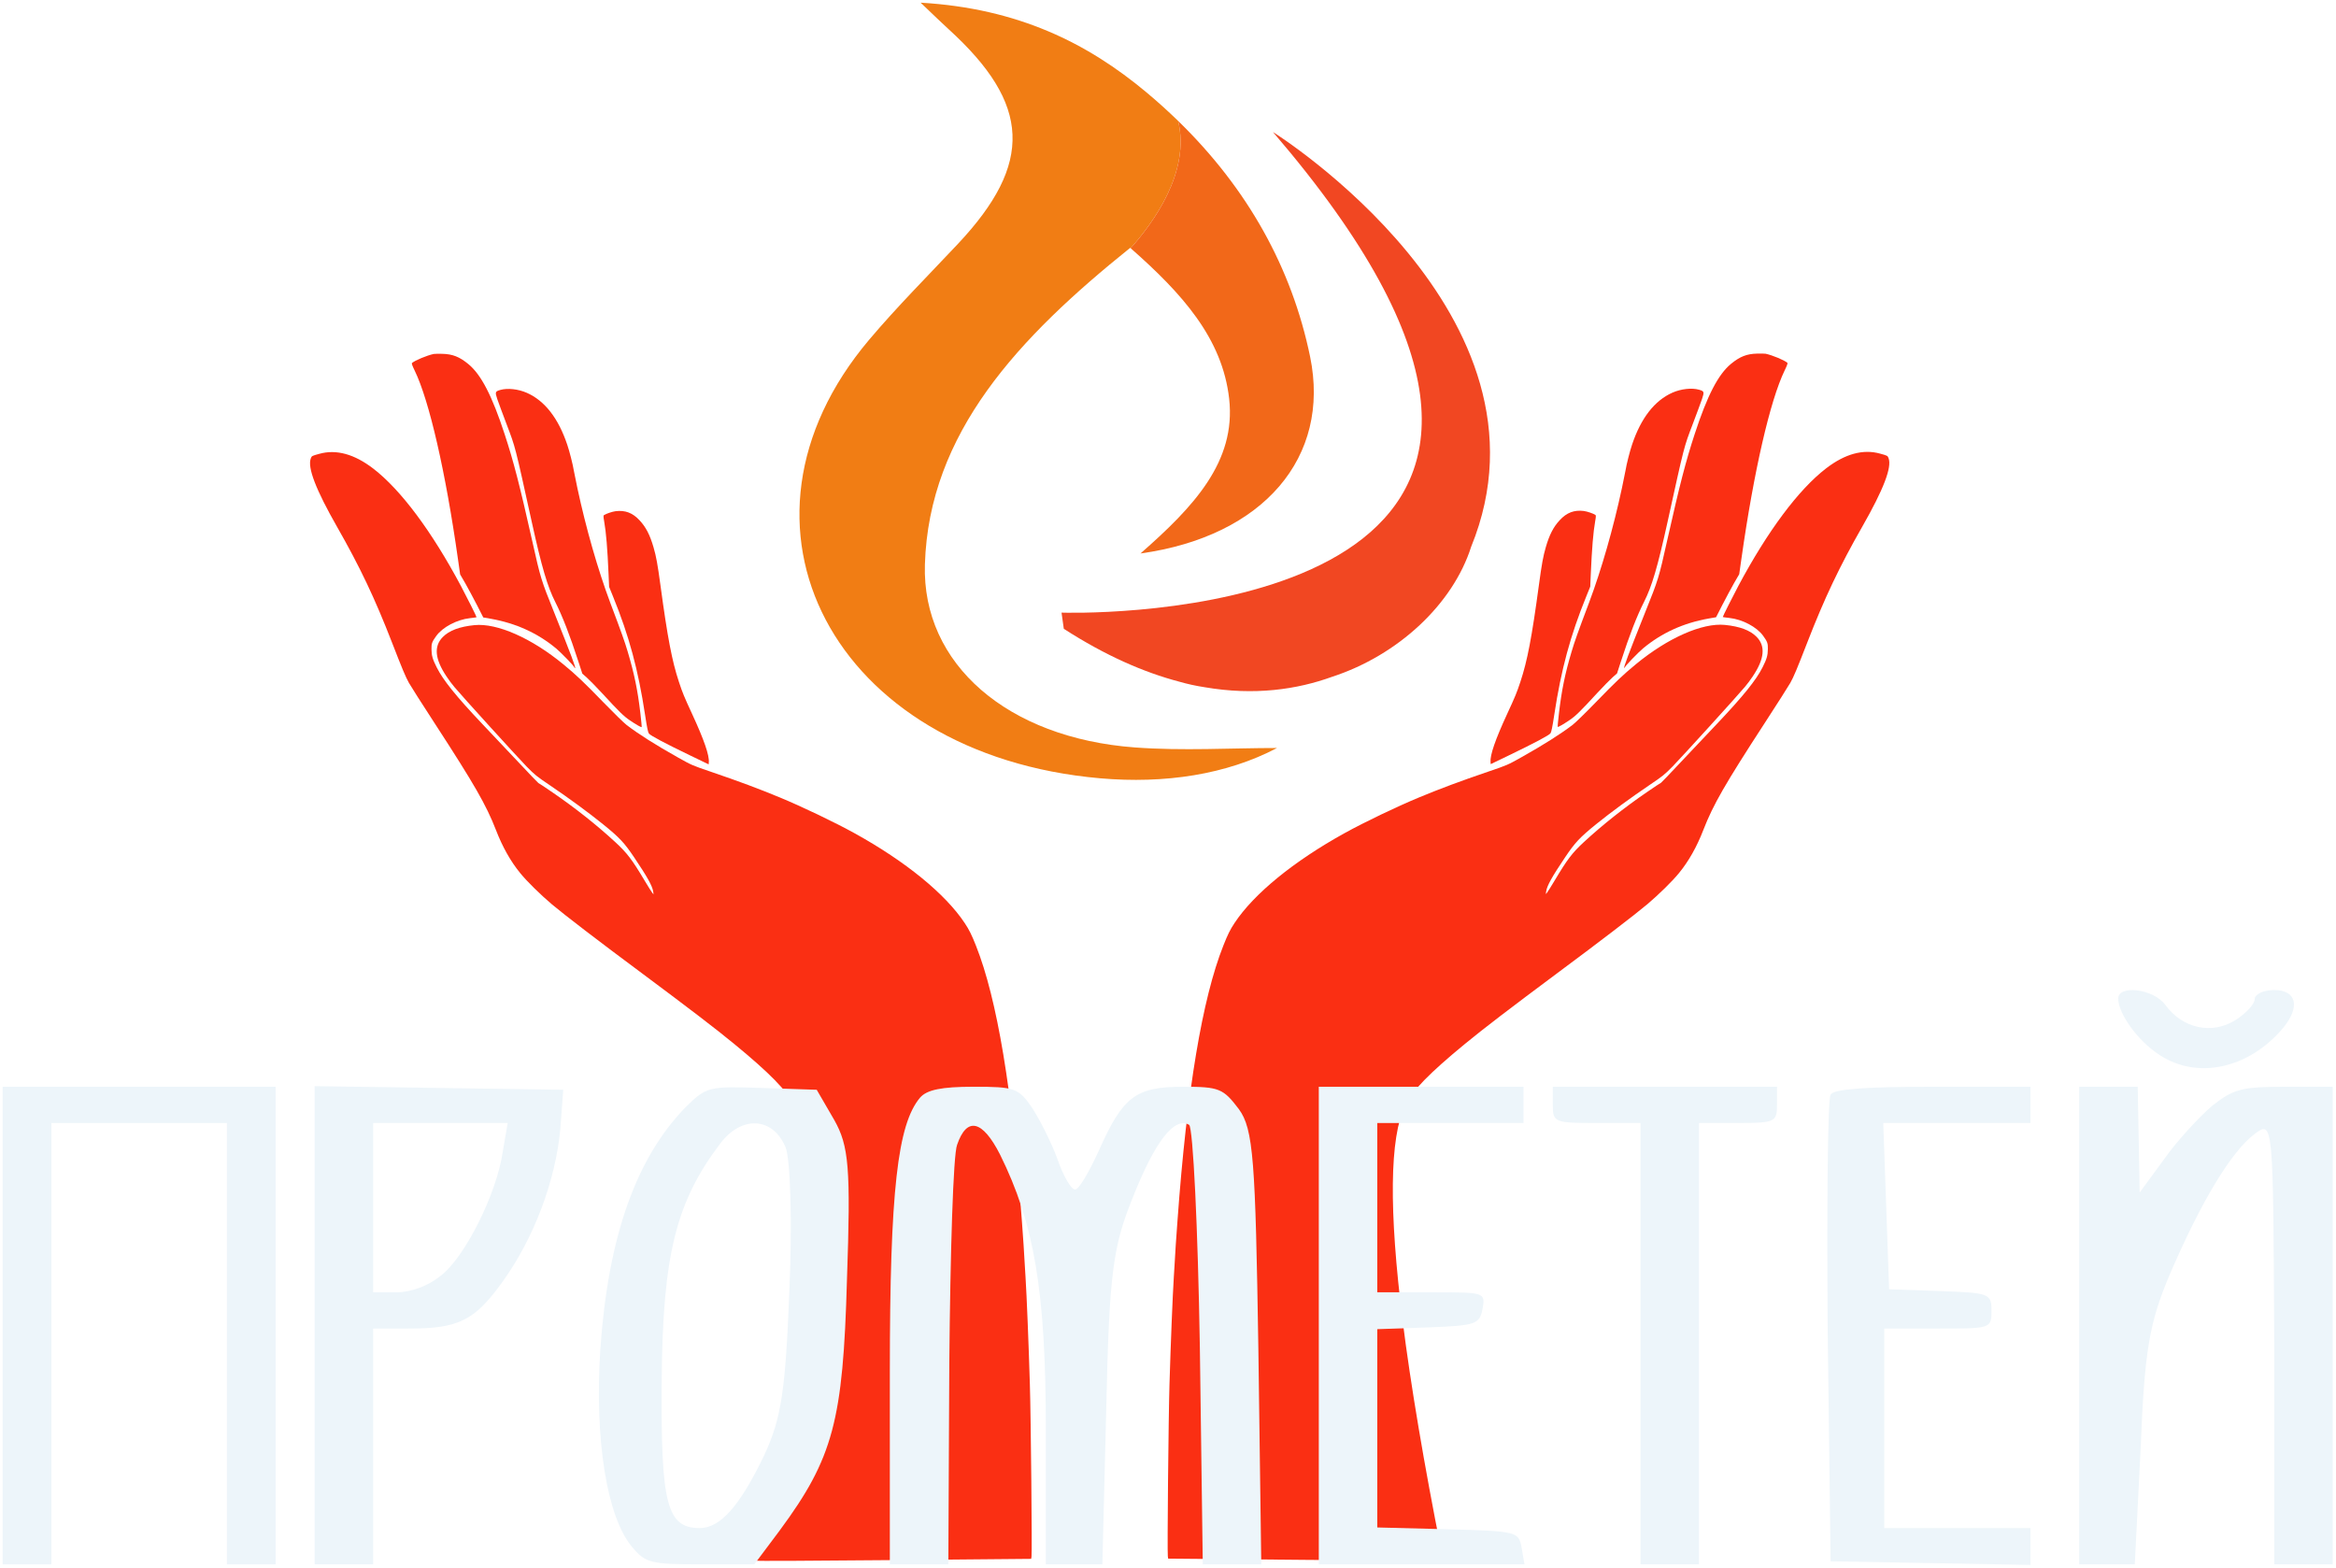
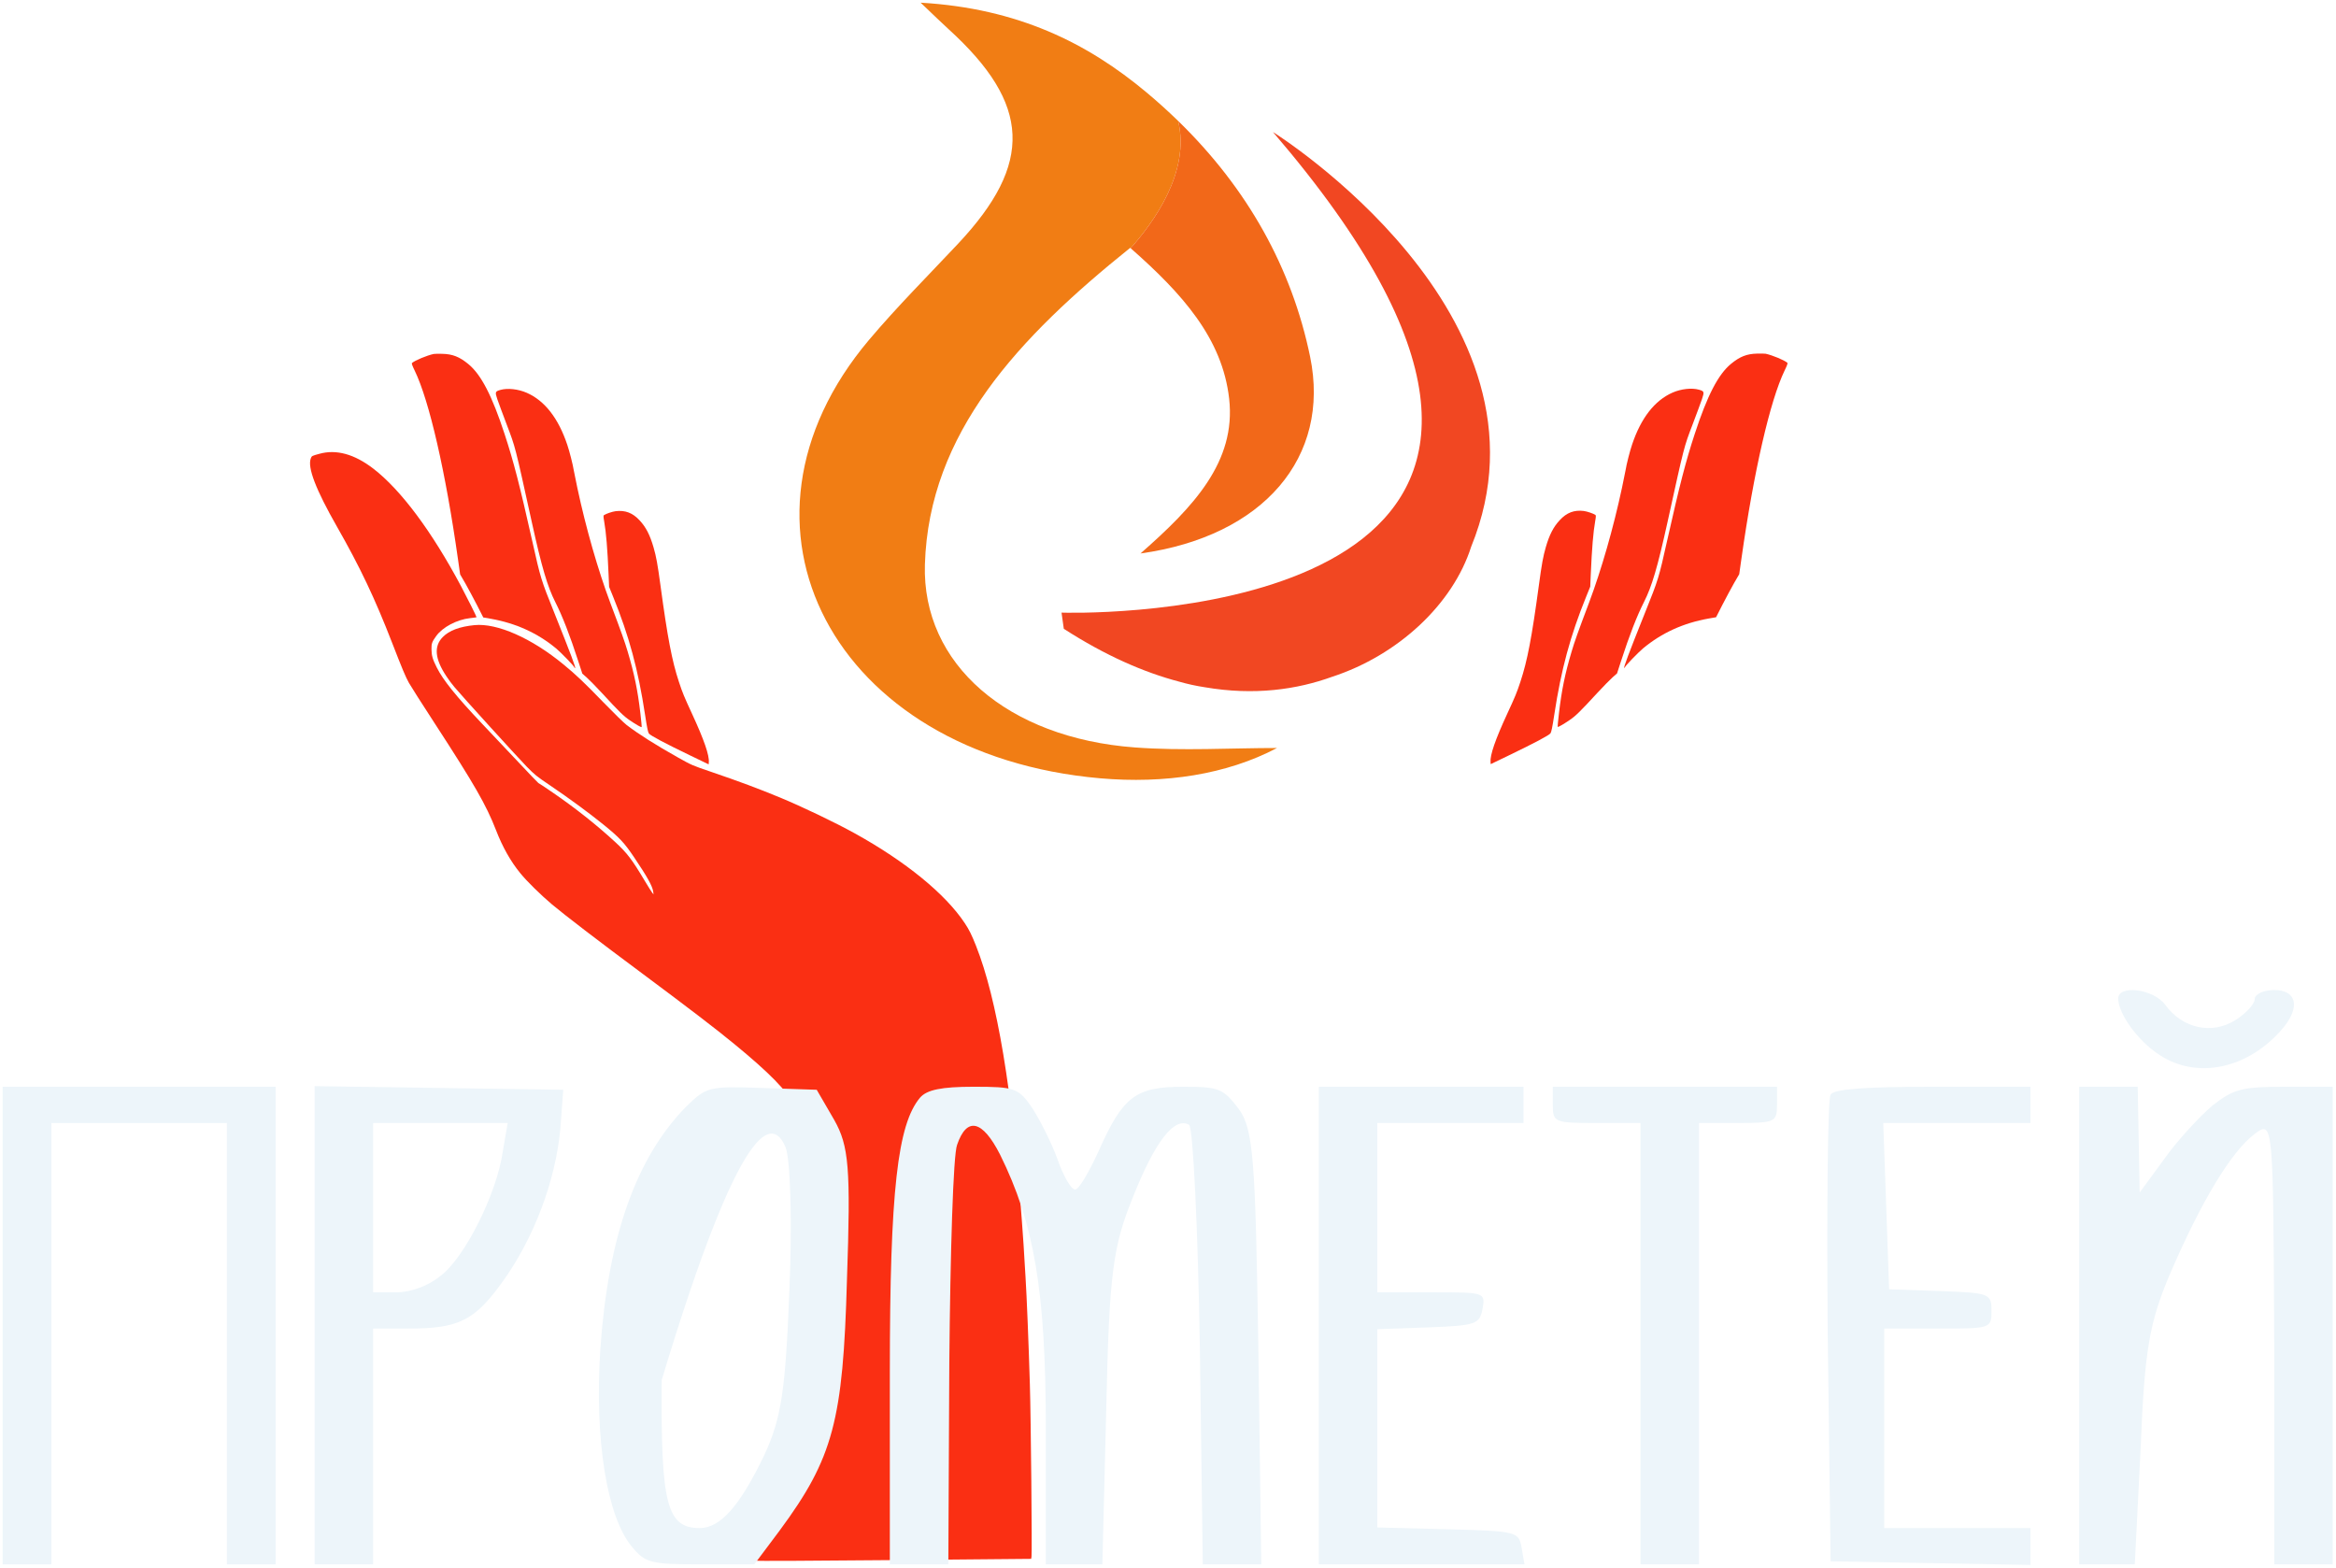
<svg xmlns="http://www.w3.org/2000/svg" width="3497" height="2347" viewBox="0 0 3497 2347" fill="none">
  <g filter="url(#filter0_d)">
    <path d="M649.276 525.847C638.955 528.096 621.343 535.412 616.77 539.375C616.024 540.068 617.083 543.197 620.811 550.812C642.61 595.727 667.076 702.301 685.632 833.345L688.824 855.871L696.642 869.334C700.84 876.848 708.666 891.291 713.919 901.541L723.472 920.284L734.768 922.243C772.422 928.968 804.595 943.587 832.513 966.678C839.989 972.887 859.898 993.5 859.911 995.166C859.915 995.657 860.294 996.046 860.858 996.041C862.362 996.027 855.347 977.261 829.437 912.476C809.959 864.01 809.186 861.467 796.892 806.367C777.869 721.613 768.842 686.783 755.442 645.912C736.545 588.124 720.215 556.693 701.098 540.977C687.755 530.015 677.476 525.988 661.964 525.636C656.323 525.49 650.59 525.639 649.276 525.847Z" fill="#FA2F13" />
    <path d="M749.072 579.677C741.101 582.004 740.919 582.79 744.582 593.838C746.41 599.019 752.564 615.832 758.423 631.175C771.872 666.555 770.612 661.859 796.189 777.935C811.028 845.27 819.536 874.123 831.287 897.26C841.987 918.346 853.125 946.979 865.854 986.288L871.736 1004.38L878.459 1010.3C882.151 1013.6 892.388 1024 901.208 1033.53C926.815 1061.35 933.732 1068.15 942.806 1074.25C952.164 1080.64 960.002 1085.08 960.561 1084.39C960.84 1084.09 959.917 1074.69 958.602 1063.32C954.66 1029.53 949.567 1004.57 939.71 971.607C935.166 956.251 930.261 942.566 913.638 898.487C895.188 849.326 877.193 786.725 864.291 726.335C861.747 714.197 859.301 702.354 858.905 699.906C857.712 691.973 852.466 671.23 849.193 661.747C835.896 622.052 815.472 595.855 788.68 584.031C775.756 578.361 759.763 576.64 749.072 579.677Z" fill="#FA2F13" />
    <path d="M478.015 675.346C466.854 678.387 466.667 678.487 465.287 682.128C460.04 695.707 472.623 728.643 504.761 784.939C538.806 844.553 561.283 891.913 587.017 958.269C602.285 997.653 607.174 1009.28 612.23 1018.35C614.901 1023.14 632.422 1050.63 651.08 1079.3C710.101 1170.07 727.742 1200.7 742.432 1238.43C752.228 1263.84 764.436 1285.5 778.963 1303.21C788.554 1315.09 809.59 1335.7 826.249 1349.77C845.084 1365.58 895.595 1404.36 961.89 1453.58C1031.78 1505.62 1071.22 1535.77 1099.05 1558.66C1152.14 1602.22 1178.77 1629.44 1188.91 1650.73C1212.24 1699.36 1213.5 1807.31 1192.59 1974.21C1181.04 2066.98 1160.06 2191.42 1134.41 2319.62C1133.15 2326 1132.16 2331.6 1132.17 2332.19C1132.17 2332.88 1199.1 2332.57 1337.92 2331.34L1543.66 2329.5L1544.2 2326.07C1545.19 2320.47 1543.25 2117.49 1541.71 2068.18C1539.9 2006.91 1536.96 1934.96 1535.23 1907.91C1534.91 1903.3 1534.47 1895.36 1534.15 1890.26C1532.72 1864.58 1532.18 1856.74 1529.75 1823.62C1515.65 1628.7 1492.62 1491.12 1461.05 1411.68C1454.52 1395.26 1450.89 1387.84 1444.32 1377.99C1415.3 1334.12 1355.68 1285.53 1279.57 1243.45C1249.17 1226.66 1201.42 1203.84 1167.65 1189.82C1135.11 1176.38 1106.64 1165.75 1064.88 1151.51C1036.23 1141.77 1035.57 1141.48 1015.08 1129.99C981.364 1111.07 956.325 1095.21 938.164 1081.35C934.002 1078.15 918.463 1062.99 903.579 1047.63C874.382 1017.49 862.729 1006.41 843.518 990.601C795.727 951.213 744.125 928.431 710.313 931.773C687.866 934.032 672.591 939.758 662.896 949.552C649.192 963.403 650.946 982.51 668.455 1008.64C671.501 1013.32 676.729 1020.33 680.05 1024.22C690.778 1037.17 774.626 1129.39 788.277 1143.39C800.694 1156.02 803.248 1158.06 822.908 1171.32C852.872 1191.65 880.485 1211.9 902.721 1229.84C927.607 1250.01 934.624 1257.5 949.469 1279.63C968.975 1308.58 976.703 1322.44 977.803 1330.57L978.402 1334.78L976.503 1332.54C975.459 1331.28 970.221 1322.99 964.884 1314.01C946.299 1282.8 938.698 1272.86 921.46 1256.93C893.519 1231.1 860.784 1205.21 827.133 1182.17C815.884 1174.42 806.339 1168.13 805.963 1168.14C805.587 1168.14 792.124 1154.04 776.003 1136.83C759.79 1119.71 735.326 1093.75 721.578 1079.26C683.082 1038.61 663.331 1014.17 653.87 995.232C647.66 983.03 646.015 977.259 645.94 968.041C645.774 959.315 646.601 956.954 653.014 948.071C662.493 934.846 683.926 923.476 703.554 921.34C709.282 920.701 712.287 920.282 713.412 919.977C713.881 919.777 698.878 889.805 690.191 873.506C646.373 791.327 600.089 729.272 558.94 697.572C530.468 675.663 503.336 668.256 478.015 675.346Z" fill="#FA2F13" />
    <path d="M921.445 761.225C916.281 761.957 907.376 764.978 904.197 767.066C903.169 767.762 903.181 769.232 904.463 776.576C907.319 792.437 909.405 817.62 911.034 855.851L911.844 874.476L917.792 889.132C941.581 947.464 955.441 998.628 965.675 1066.1C968.557 1085.2 970.023 1092.05 971.355 1094C973.542 1097.02 994.878 1108.4 1033.48 1126.99L1060.84 1140.18L1061.1 1137.13C1062.05 1126.83 1053.96 1103.37 1036.16 1064.89C1024.2 1039.01 1021.81 1033.34 1016.31 1016.62C1006 985.43 999.321 950.676 988.715 872.222C984.413 840.39 982.346 829.033 978.381 815.437C973.06 796.95 966.946 785.041 957.559 775.024C947.126 763.644 935.906 759.429 921.445 761.225Z" fill="#FA2F13" />
    <path d="M2643.17 525.524C2653.49 527.774 2671.1 535.089 2675.68 539.053C2676.42 539.746 2675.36 542.874 2671.64 550.49C2649.84 595.405 2625.37 701.979 2606.82 833.023L2603.62 855.549L2595.81 869.012C2591.61 876.525 2583.78 890.969 2578.53 901.219L2568.97 919.962L2557.68 921.921C2520.03 928.646 2487.85 943.265 2459.93 966.356C2452.46 972.565 2432.55 993.177 2432.54 994.844C2432.53 995.334 2432.15 995.723 2431.59 995.718C2430.09 995.705 2437.1 976.939 2463.01 912.154C2482.49 863.688 2483.26 861.145 2495.56 806.045C2514.58 721.291 2523.61 686.461 2537.01 645.589C2555.9 587.802 2572.23 556.371 2591.35 540.655C2604.69 529.693 2614.97 525.665 2630.48 525.313C2636.12 525.167 2641.86 525.317 2643.17 525.524Z" fill="#FA2F13" />
    <path d="M2543.37 579.357C2551.34 581.683 2551.53 582.469 2547.86 593.518C2546.04 598.699 2539.88 615.511 2534.02 630.855C2520.57 666.234 2521.83 661.538 2496.26 777.614C2481.42 844.95 2472.91 873.803 2461.16 896.939C2450.46 918.026 2439.32 946.659 2426.59 985.967L2420.71 1004.06L2413.99 1009.98C2410.29 1013.28 2400.06 1023.68 2391.24 1033.21C2365.63 1061.03 2358.71 1067.83 2349.64 1073.93C2340.28 1080.32 2332.44 1084.76 2331.89 1084.07C2331.61 1083.77 2332.53 1074.37 2333.84 1063C2337.79 1029.21 2342.88 1004.25 2352.74 971.286C2357.28 955.931 2362.19 942.246 2378.81 898.167C2397.26 849.005 2415.25 786.405 2428.16 726.014C2430.7 713.877 2433.15 702.033 2433.54 699.585C2434.73 691.653 2439.98 670.91 2443.25 661.427C2456.55 621.731 2476.97 595.534 2503.77 583.711C2516.69 578.04 2532.68 576.32 2543.37 579.357Z" fill="#FA2F13" />
-     <path d="M2814.43 675.026C2825.59 678.067 2825.78 678.167 2827.16 681.807C2832.41 695.387 2819.82 728.322 2787.69 784.619C2753.64 844.232 2731.16 891.593 2705.43 957.949C2690.16 997.333 2685.27 1008.96 2680.22 1018.03C2677.55 1022.81 2660.02 1050.31 2641.37 1078.98C2582.35 1169.75 2564.71 1200.38 2550.01 1238.11C2540.22 1263.51 2528.01 1285.18 2513.48 1302.89C2503.89 1314.77 2482.86 1335.37 2466.2 1349.45C2447.36 1365.26 2396.85 1404.04 2330.56 1453.26C2260.67 1505.3 2221.22 1535.45 2193.4 1558.34C2140.31 1601.9 2113.68 1629.12 2103.54 1650.41C2080.2 1699.04 2078.94 1806.99 2099.86 1973.89C2111.41 2066.66 2132.39 2191.1 2158.03 2319.3C2159.3 2325.68 2160.28 2331.28 2160.28 2331.87C2160.27 2332.56 2093.35 2332.25 1954.53 2331.02L1748.78 2329.18L1748.25 2325.75C1747.26 2320.15 1749.2 2117.17 1750.73 2067.86C1752.55 2006.59 1755.49 1934.64 1757.21 1907.58C1757.53 1902.98 1757.98 1895.04 1758.3 1889.94C1759.73 1864.26 1760.27 1856.42 1762.7 1823.3C1776.8 1628.38 1799.82 1490.8 1831.4 1411.36C1837.92 1394.94 1841.56 1387.52 1848.12 1377.67C1877.15 1333.8 1936.77 1285.2 2012.87 1243.13C2043.28 1226.33 2091.03 1203.52 2124.79 1189.5C2157.33 1176.06 2185.81 1165.43 2227.56 1151.19C2256.22 1141.45 2256.88 1141.16 2277.37 1129.67C2311.08 1110.75 2336.12 1094.89 2354.28 1081.03C2358.44 1077.83 2373.98 1062.67 2388.87 1047.31C2418.07 1017.17 2429.72 1006.09 2448.93 990.281C2496.72 950.893 2548.32 928.111 2582.13 931.452C2604.58 933.712 2619.86 939.437 2629.55 949.232C2643.26 963.083 2641.5 982.19 2623.99 1008.31C2620.95 1012.99 2615.72 1020.01 2612.4 1023.9C2601.67 1036.85 2517.82 1129.07 2504.17 1143.07C2491.75 1155.7 2489.2 1157.74 2469.54 1171C2439.58 1191.33 2411.96 1211.58 2389.73 1229.52C2364.84 1249.69 2357.82 1257.18 2342.98 1279.31C2323.47 1308.26 2315.74 1322.12 2314.64 1330.25L2314.05 1334.46L2315.94 1332.22C2316.99 1330.96 2322.23 1322.67 2327.56 1313.69C2346.15 1282.48 2353.75 1272.54 2370.99 1256.61C2398.93 1230.78 2431.66 1204.89 2465.31 1181.85C2476.56 1174.1 2486.11 1167.81 2486.48 1167.82C2486.86 1167.82 2500.32 1153.72 2516.44 1136.51C2532.66 1119.39 2557.12 1093.43 2570.87 1078.94C2609.36 1038.29 2629.12 1013.85 2638.58 994.912C2644.79 982.709 2646.43 976.938 2646.51 967.721C2646.67 958.995 2645.85 956.634 2639.43 947.751C2629.95 934.526 2608.52 923.156 2588.89 921.02C2583.16 920.38 2580.16 919.961 2579.03 919.657C2578.57 919.457 2593.57 889.485 2602.26 873.186C2646.07 791.006 2692.36 728.952 2733.51 697.252C2761.98 675.343 2789.11 667.936 2814.43 675.026Z" fill="#FA2F13" />
    <path d="M2371 760.904C2376.17 761.637 2385.07 764.658 2388.25 766.746C2389.28 767.441 2389.27 768.912 2387.98 776.255C2385.13 792.116 2383.04 817.3 2381.41 855.531L2380.6 874.155L2374.65 888.812C2350.87 947.144 2337.01 998.308 2326.77 1065.78C2323.89 1084.88 2322.42 1091.73 2321.09 1093.68C2318.9 1096.7 2297.57 1108.08 2258.97 1126.66L2231.6 1139.86L2231.35 1136.81C2230.4 1126.51 2238.49 1103.04 2256.28 1064.57C2268.25 1038.69 2270.64 1033.02 2276.14 1016.3C2286.45 985.109 2293.13 950.356 2303.73 871.902C2308.03 840.069 2310.1 828.712 2314.07 815.117C2319.39 796.63 2325.5 784.721 2334.89 774.704C2345.32 763.323 2356.54 759.108 2371 760.904Z" fill="#FA2F13" />
    <path d="M1698.76 1114.86C1508.56 1100.73 1380.06 990.267 1384.58 840.965C1390.58 643.663 1525.01 501.041 1691.92 366.978L1692.53 367.515C1726.08 330.088 1782.4 253.289 1763.66 176.993C1748.57 162.325 1732.69 147.959 1715.98 134.029C1628.43 60.922 1524.52 8.525 1378.17 -0C1399.09 19.871 1409.42 30.008 1420.14 39.776C1543.29 151.819 1547.1 240.601 1434.23 360.835C1389.48 408.465 1342.9 455.122 1301.15 504.532C1066.52 782.258 1247.12 1125.91 1646.85 1161.05C1743.48 1169.54 1836.3 1155.48 1911.68 1115.7C1843.16 1115.7 1770.43 1120.2 1698.76 1114.86Z" fill="#F17D14" />
    <path d="M1692.54 367.506C1769.73 435.477 1829.9 502.408 1840.06 592.935C1850.63 687.122 1786.87 754.69 1707.32 824.508C1891.9 798.796 1992.15 680.174 1961.26 530.066C1933.9 397.211 1867.74 278.253 1763.66 176.984C1782.41 253.28 1726.08 330.08 1692.54 367.506Z" fill="#F26819" />
    <path d="M1905.67 193.668C2477.66 859.653 1786.55 910.204 1622.54 913.124C1601.56 913.46 1589.12 913.057 1589.12 913.057L1592.51 937.258C1654.89 977.47 1712.51 1002.51 1765.33 1016.41C1777.57 1019.93 1790.24 1022.72 1803.45 1024.73C1877.96 1037.52 1941.75 1028.09 1994.05 1009.16C2093.19 976.832 2175.08 900.235 2202.36 814.373C2344.01 467.031 1905.67 193.668 1905.67 193.668Z" fill="#F14722" />
    <path d="M3170.98 1490.67C3170.98 1513.29 3200.17 1554.02 3232.28 1574.83C3289.19 1612.84 3366.54 1595.64 3417.62 1535.01C3443.89 1503.34 3438.06 1478 3404.49 1478C3388.44 1478 3375.3 1484.34 3375.3 1491.57C3375.3 1498.81 3362.17 1513.29 3346.11 1523.25C3311.09 1544.97 3267.3 1535.92 3241.03 1499.72C3223.52 1476.19 3170.98 1469.86 3170.98 1490.67Z" fill="#EDF5FA" />
    <path d="M4 1980.25V2337.71H40.486H76.972V2007.4V1677.09H208.321H339.671V2007.4V2337.71H376.157H412.643V1980.25V1622.79H208.321H4V1980.25Z" fill="#EDF5FA" />
    <path d="M471.02 1980.25V2337.71H514.803H558.586V2161.24V1984.77H611.126C687.017 1984.77 710.368 1973.01 752.692 1914.19C799.394 1849.03 831.501 1763.97 838.798 1686.14L843.177 1627.32L657.828 1624.6L471.02 1621.89V1980.25ZM752.692 1719.62C743.935 1782.07 695.773 1878.9 659.287 1906.04C641.774 1920.52 615.504 1930.48 593.613 1930.48H558.586V1803.78V1677.09H659.287H759.989L752.692 1719.62Z" fill="#EDF5FA" />
-     <path d="M1027.07 1652.66C952.638 1728.67 910.314 1846.32 898.639 2016.45C889.882 2152.19 908.855 2266.21 945.341 2310.56C965.773 2335.9 974.53 2337.71 1048.96 2337.71H1129.23L1167.18 2287.03C1247.44 2178.43 1262.04 2122.33 1267.88 1912.38C1273.71 1744.06 1270.8 1711.48 1248.9 1672.57L1222.63 1627.32L1140.91 1624.6C1060.64 1621.89 1057.72 1622.79 1027.07 1652.66ZM1175.93 1713.29C1183.23 1730.48 1186.15 1826.41 1181.77 1925.95C1175.93 2076.17 1170.09 2118.71 1143.82 2174.81C1107.34 2250.83 1078.15 2283.41 1047.5 2283.41C997.881 2283.41 989.124 2247.21 990.584 2061.7C992.043 1873.47 1012.48 1794.74 1078.15 1707.86C1110.26 1665.33 1156.96 1668.04 1175.93 1713.29Z" fill="#EDF5FA" />
+     <path d="M1027.07 1652.66C952.638 1728.67 910.314 1846.32 898.639 2016.45C889.882 2152.19 908.855 2266.21 945.341 2310.56C965.773 2335.9 974.53 2337.71 1048.96 2337.71H1129.23L1167.18 2287.03C1247.44 2178.43 1262.04 2122.33 1267.88 1912.38C1273.71 1744.06 1270.8 1711.48 1248.9 1672.57L1222.63 1627.32L1140.91 1624.6C1060.64 1621.89 1057.72 1622.79 1027.07 1652.66ZM1175.93 1713.29C1183.23 1730.48 1186.15 1826.41 1181.77 1925.95C1175.93 2076.17 1170.09 2118.71 1143.82 2174.81C1107.34 2250.83 1078.15 2283.41 1047.5 2283.41C997.881 2283.41 989.124 2247.21 990.584 2061.7C1110.26 1665.33 1156.96 1668.04 1175.93 1713.29Z" fill="#EDF5FA" />
    <path d="M1377.33 1639.08C1343.76 1678.9 1332.09 1777.54 1332.09 2049.93V2337.71H1375.87H1419.65L1421.11 2036.36C1422.57 1871.66 1426.95 1724.15 1432.79 1709.67C1447.38 1667.14 1470.73 1672.57 1497 1724.15C1548.09 1827.31 1565.6 1927.76 1565.6 2135V2337.71H1607.92H1650.25L1656.08 2104.23C1660.46 1900.61 1666.3 1861.7 1695.49 1789.31C1729.06 1704.24 1758.24 1667.14 1780.14 1679.81C1785.97 1684.33 1793.27 1833.65 1796.19 2012.83L1800.57 2337.71H1844.35H1888.13L1883.76 2013.73C1879.38 1733.2 1876.46 1686.14 1854.57 1656.28C1831.22 1625.51 1825.38 1622.79 1771.38 1622.79C1699.87 1622.79 1680.89 1637.27 1644.41 1719.62C1629.81 1751.3 1615.22 1776.64 1609.38 1776.64C1603.54 1776.64 1591.87 1756.73 1583.11 1731.39C1574.35 1706.96 1556.84 1672.57 1545.17 1654.47C1524.73 1624.6 1518.9 1622.79 1457.6 1622.79C1409.44 1622.79 1387.55 1627.32 1377.33 1639.08Z" fill="#EDF5FA" />
    <path d="M1974.24 1980.25V2337.71H2128.94H2282.18L2277.8 2312.37C2273.43 2288.84 2270.51 2287.93 2168.35 2285.22L2061.81 2282.5V2134.09V1985.68L2139.16 1982.96C2209.21 1980.25 2215.05 1978.44 2219.43 1954.91C2223.8 1930.48 2222.35 1930.48 2143.54 1930.48H2061.81V1803.78V1677.09H2171.26H2280.72V1649.94V1622.79H2127.48H1974.24V1980.25Z" fill="#EDF5FA" />
    <path d="M2324.51 1649.94C2324.51 1676.19 2327.42 1677.09 2390.18 1677.09H2455.86V2007.4V2337.71H2499.64H2543.42V2007.4V1677.09H2601.8C2657.26 1677.09 2660.18 1675.28 2660.18 1649.94V1622.79H2492.34H2324.51V1649.94Z" fill="#EDF5FA" />
    <path d="M2740.44 1634.56C2736.06 1639.99 2734.6 1800.16 2736.06 1989.3L2740.44 2333.18L2890.76 2335.89L3039.63 2338.61V2310.55V2283.41H2930.17H2820.71V2134.09V1984.77H2900.98C2979.79 1984.77 2981.25 1984.77 2981.25 1958.53C2981.25 1932.28 2978.33 1931.38 2905.36 1928.66L2828.01 1925.95L2823.63 1801.07L2819.25 1677.09H2930.17H3039.63V1649.94V1622.79H2893.68C2790.06 1622.79 2744.82 1626.41 2740.44 1634.56Z" fill="#EDF5FA" />
    <path d="M3112.6 1980.25V2337.71H3154.93H3195.79L3204.55 2163.96C3210.38 2016.45 3217.68 1975.73 3248.33 1903.33C3295.03 1794.74 3340.27 1719.62 3375.3 1693.38C3403.03 1672.57 3403.03 1676.19 3404.49 2004.68V2337.71H3448.27H3492.06V1980.25V1622.79H3420.54C3354.87 1622.79 3343.19 1626.41 3311.09 1651.75C3292.11 1668.04 3258.55 1704.24 3239.57 1731.39L3203.09 1781.16L3201.63 1701.53L3200.17 1622.79H3156.39H3112.6V1980.25Z" fill="#EDF5FA" />
  </g>
  <defs>
    <filter id="filter0_d" x="0" y="0" width="3496.06" height="2346.61" filterUnits="userSpaceOnUse" color-interpolation-filters="sRGB">
      <feFlood flood-opacity="0" result="BackgroundImageFix" />
      <feColorMatrix in="SourceAlpha" type="matrix" values="0 0 0 0 0 0 0 0 0 0 0 0 0 0 0 0 0 0 127 0" result="hardAlpha" />
      <feOffset dy="4" />
      <feGaussianBlur stdDeviation="2" />
      <feComposite in2="hardAlpha" operator="out" />
      <feColorMatrix type="matrix" values="0 0 0 0 0 0 0 0 0 0 0 0 0 0 0 0 0 0 0.25 0" />
      <feBlend mode="normal" in2="BackgroundImageFix" result="effect1_dropShadow" />
      <feBlend mode="normal" in="SourceGraphic" in2="effect1_dropShadow" result="shape" />
    </filter>
  </defs>
</svg>